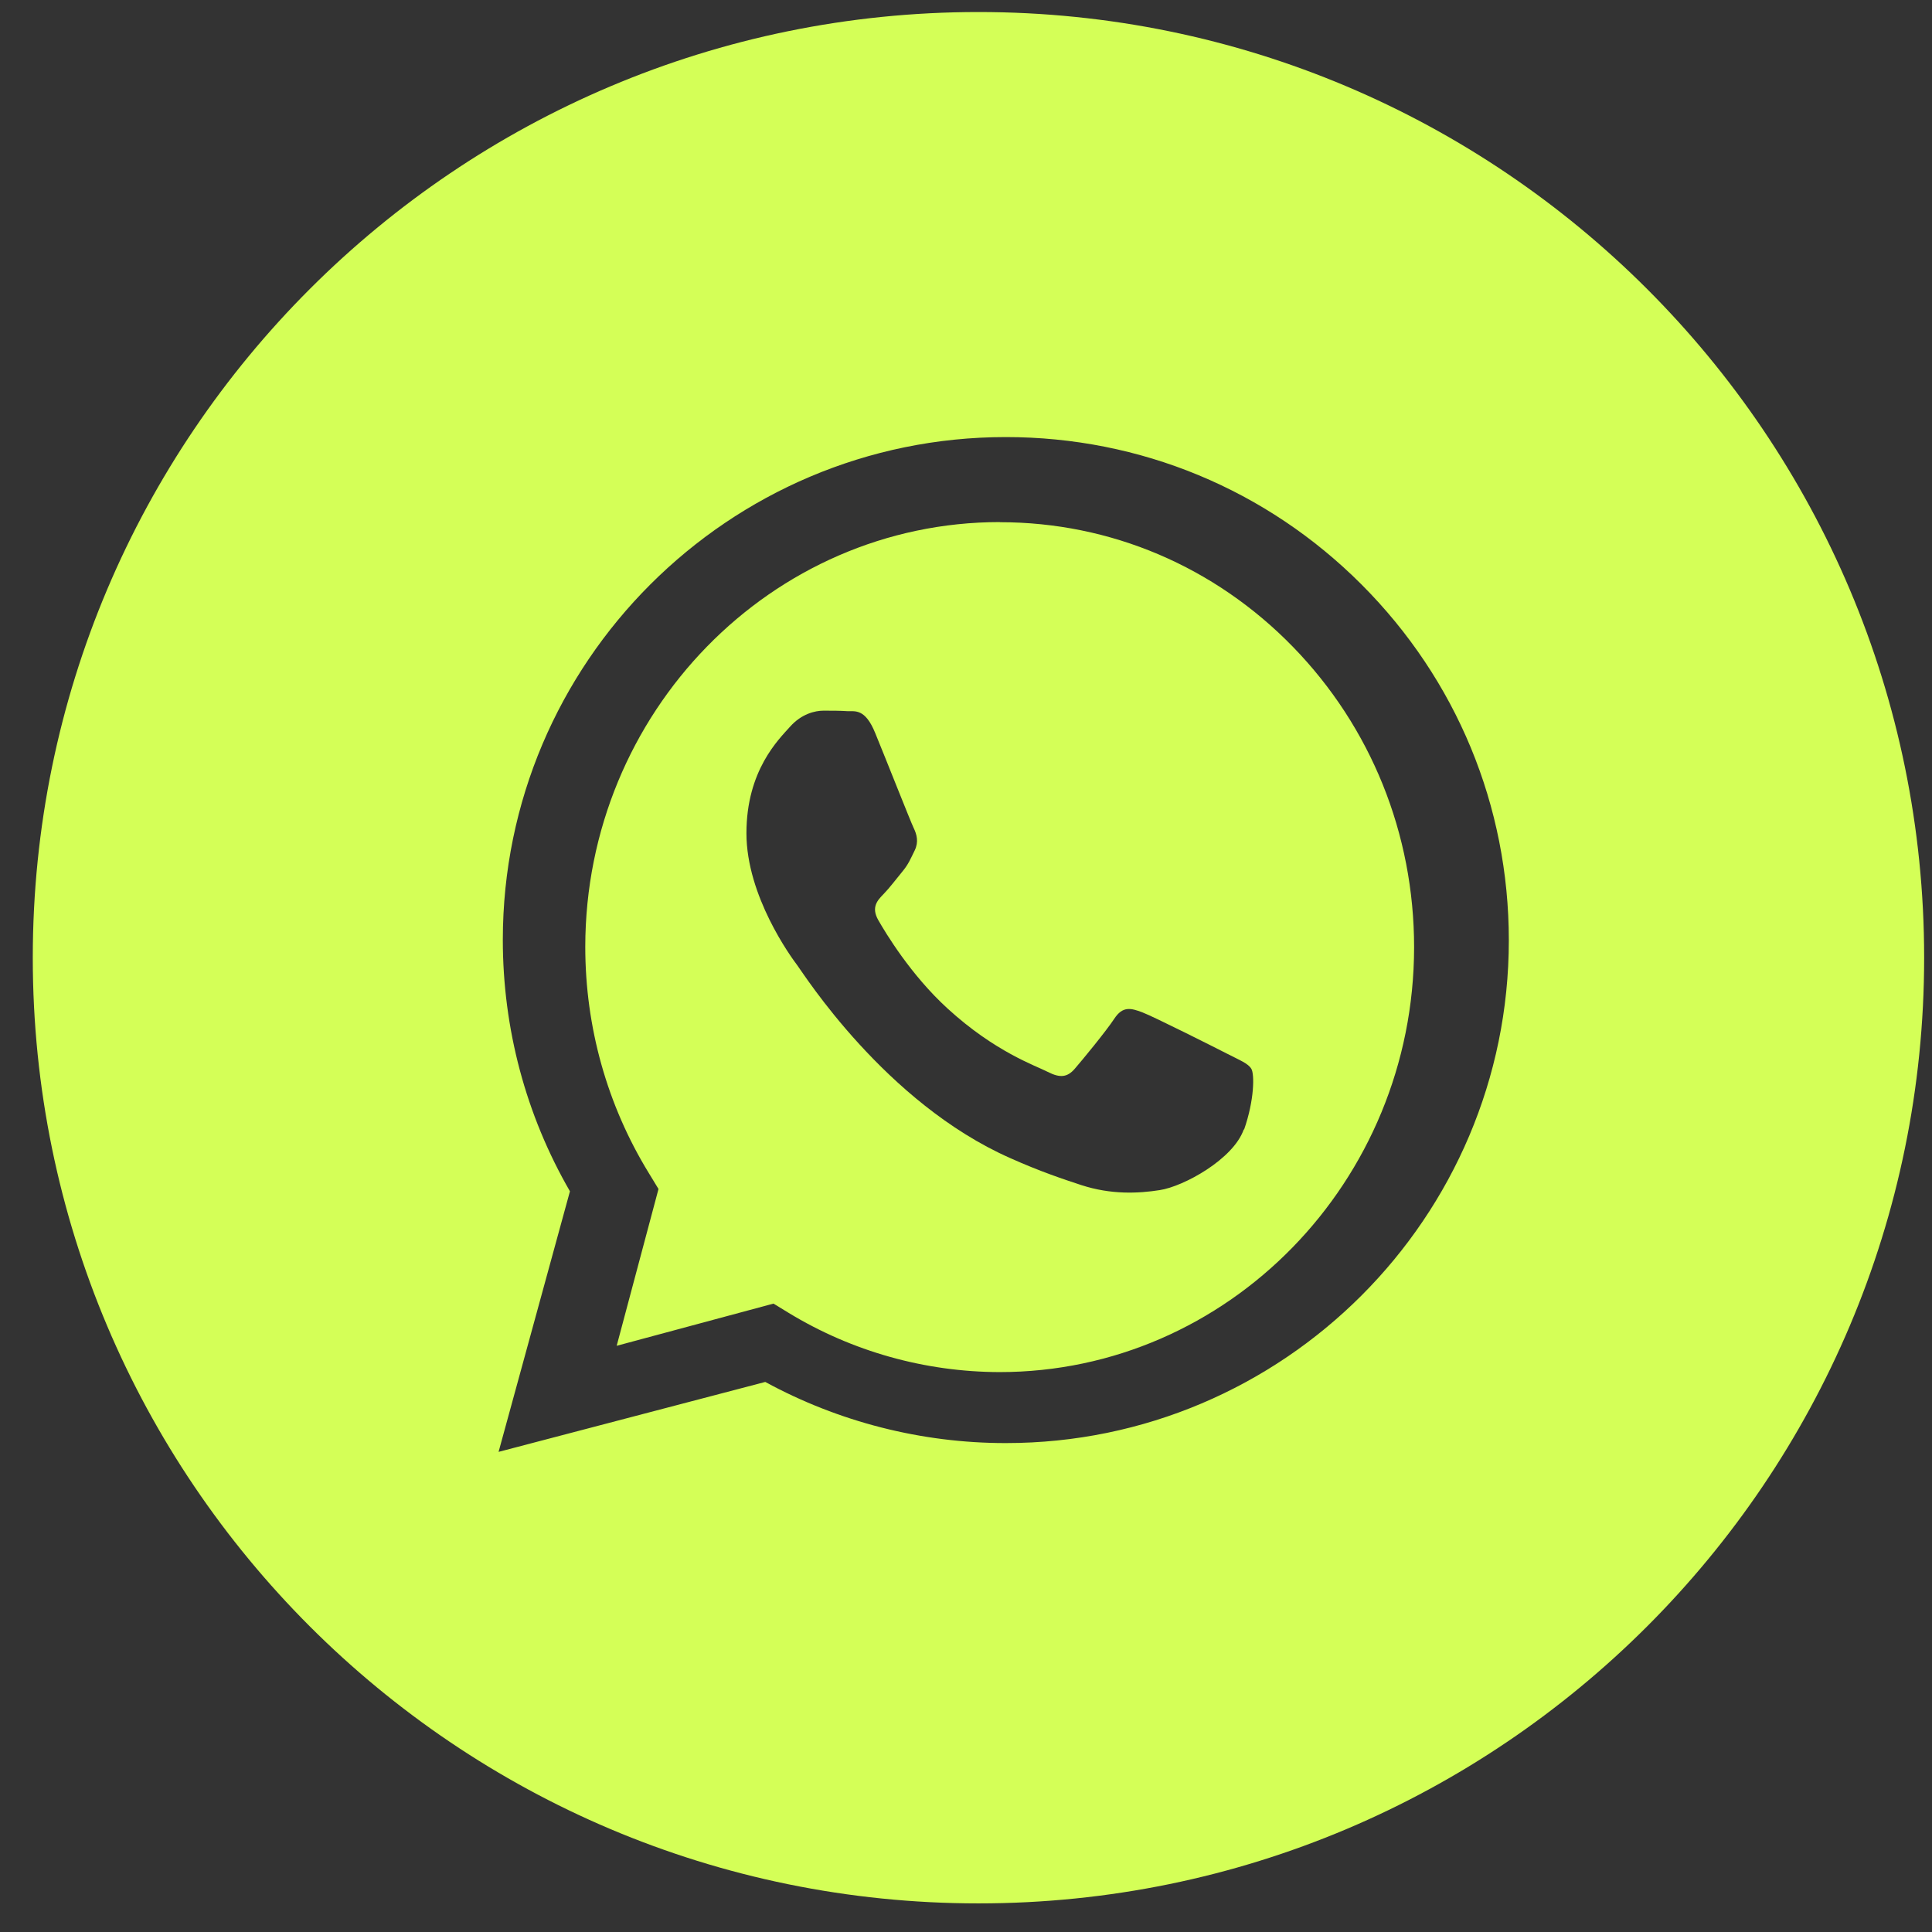
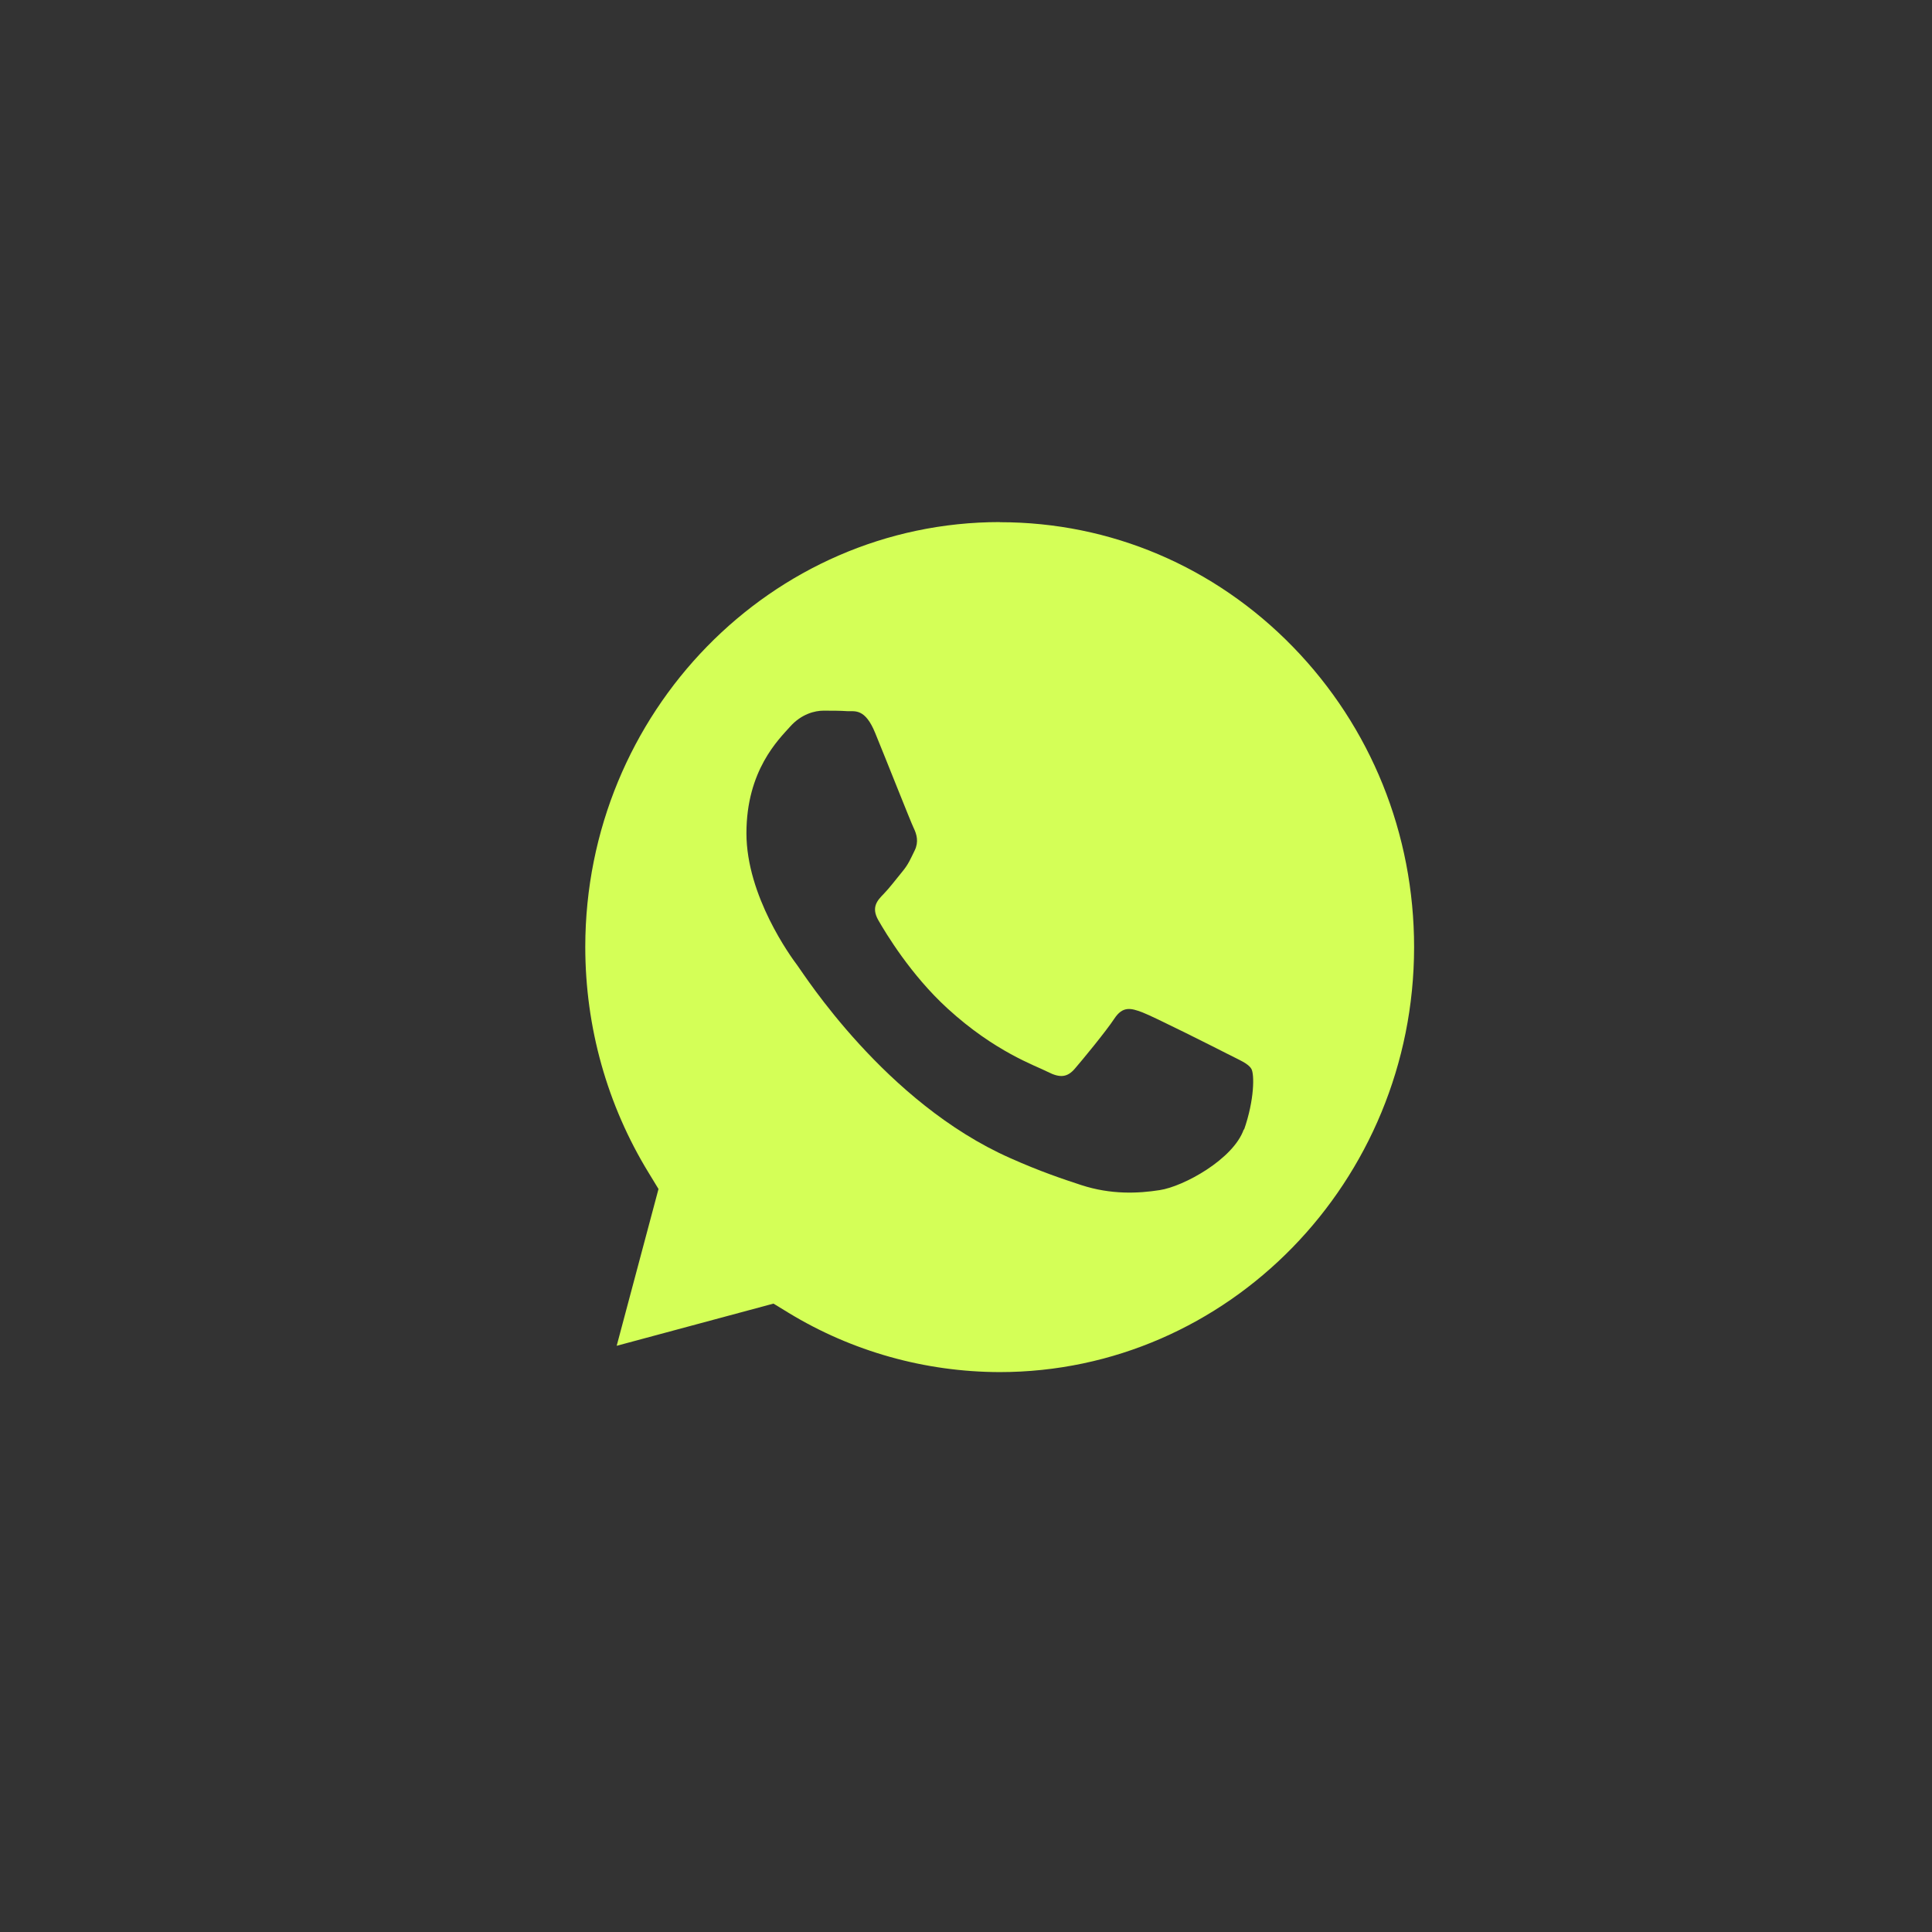
<svg xmlns="http://www.w3.org/2000/svg" width="31" height="31" viewBox="0 0 31 31" fill="none">
  <rect x="0" y="0" width="31" height="31" fill="#333333" stroke="none" />
  <path d="M16.044 8.377C12.376 8.377 9.394 11.434 9.391 15.192C9.391 16.481 9.743 17.734 10.409 18.82L10.566 19.078L9.895 21.594L12.411 20.917L12.653 21.065C13.673 21.686 14.845 22.013 16.037 22.016H16.039C19.705 22.016 22.687 18.958 22.69 15.2C22.69 13.38 21.999 11.667 20.745 10.378C19.491 9.09 17.82 8.379 16.044 8.379V8.377ZM19.957 18.122C19.79 18.6 18.992 19.038 18.608 19.096C18.264 19.15 17.827 19.171 17.349 19.015C17.059 18.92 16.685 18.795 16.209 18.582C14.204 17.695 12.895 15.624 12.793 15.489C12.691 15.354 11.977 14.377 11.977 13.37C11.977 12.362 12.493 11.866 12.678 11.659C12.86 11.455 13.077 11.403 13.212 11.403C13.346 11.403 13.479 11.403 13.596 11.411C13.718 11.416 13.882 11.363 14.044 11.764C14.212 12.173 14.611 13.183 14.66 13.285C14.71 13.387 14.743 13.508 14.678 13.643C14.611 13.779 14.578 13.866 14.478 13.986C14.379 14.106 14.269 14.252 14.179 14.344C14.079 14.446 13.975 14.556 14.092 14.763C14.209 14.967 14.611 15.64 15.204 16.182C15.967 16.88 16.613 17.097 16.812 17.199C17.012 17.302 17.129 17.284 17.246 17.148C17.363 17.013 17.745 16.55 17.88 16.345C18.014 16.141 18.146 16.174 18.328 16.243C18.511 16.312 19.496 16.808 19.695 16.91C19.895 17.013 20.029 17.064 20.079 17.151C20.129 17.235 20.129 17.647 19.962 18.125L19.957 18.122Z" fill="#D4FF57" />
-   <path d="M15.7 0.193C7.321 0.193 0.526 6.987 0.526 15.367C0.526 23.746 7.321 30.541 15.7 30.541C24.079 30.541 30.874 23.746 30.874 15.367C30.874 6.987 24.079 0.193 15.7 0.193ZM16.138 23.155H16.135C14.784 23.155 13.456 22.815 12.279 22.174L8 23.296L9.145 19.115C8.438 17.892 8.068 16.504 8.068 15.08C8.068 10.63 11.69 7.013 16.138 7.013C18.296 7.013 20.324 7.853 21.848 9.38C23.372 10.907 24.21 12.932 24.21 15.088C24.21 19.538 20.588 23.155 16.14 23.155H16.138Z" fill="#D4FF57" />
</svg>